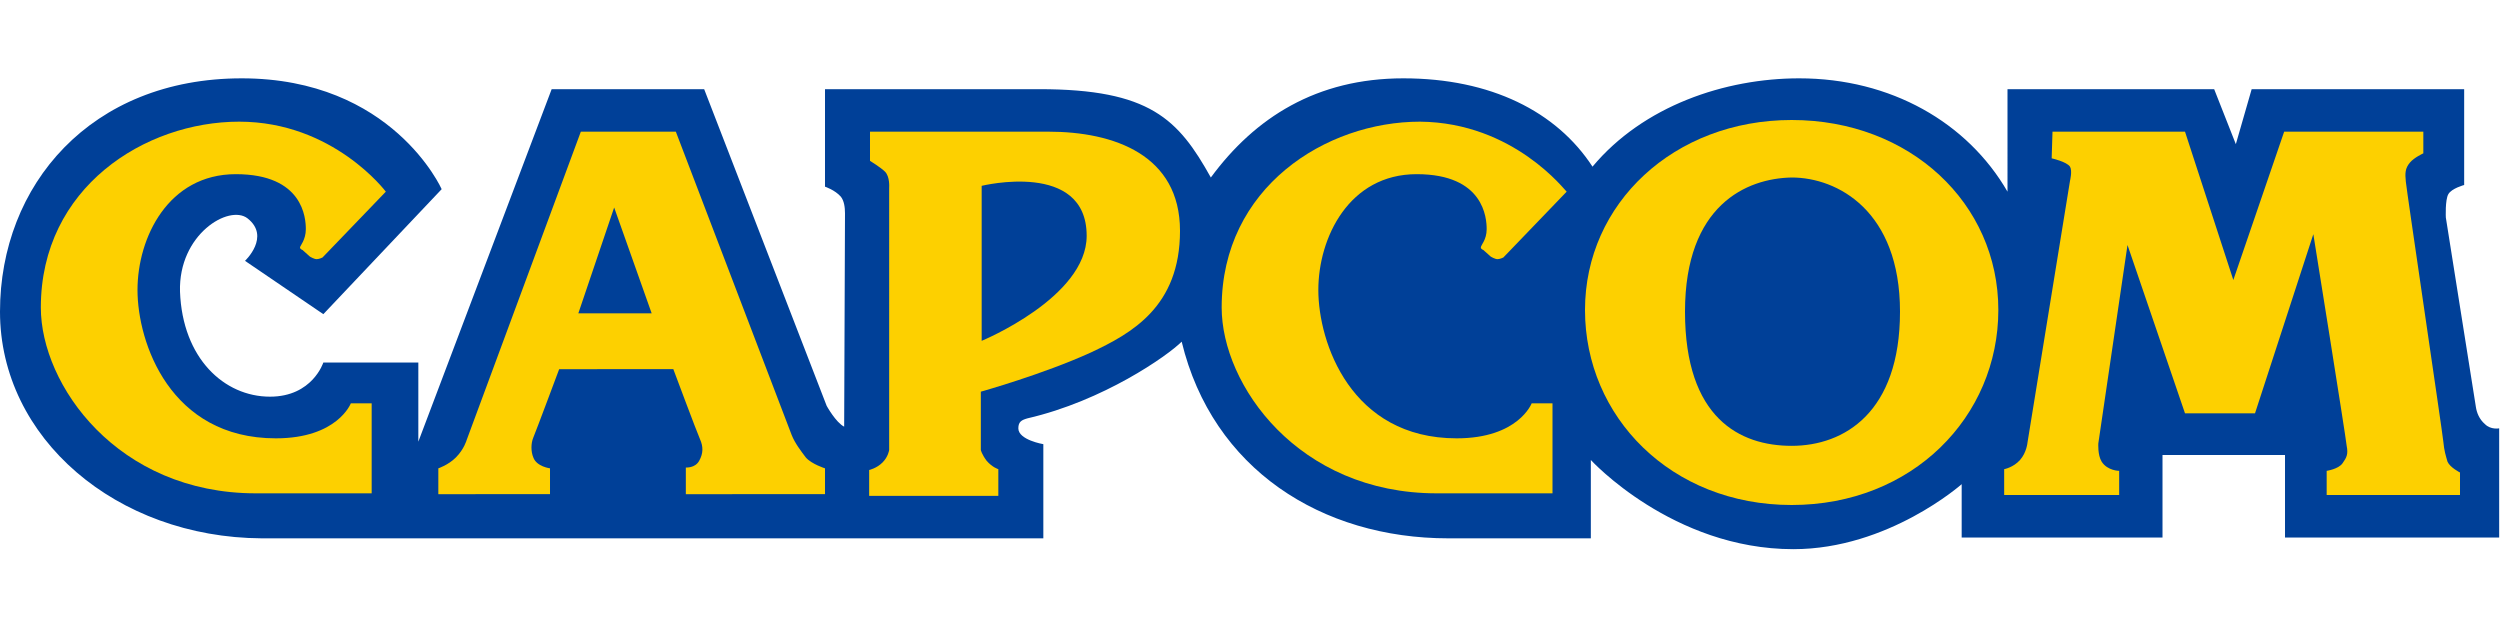
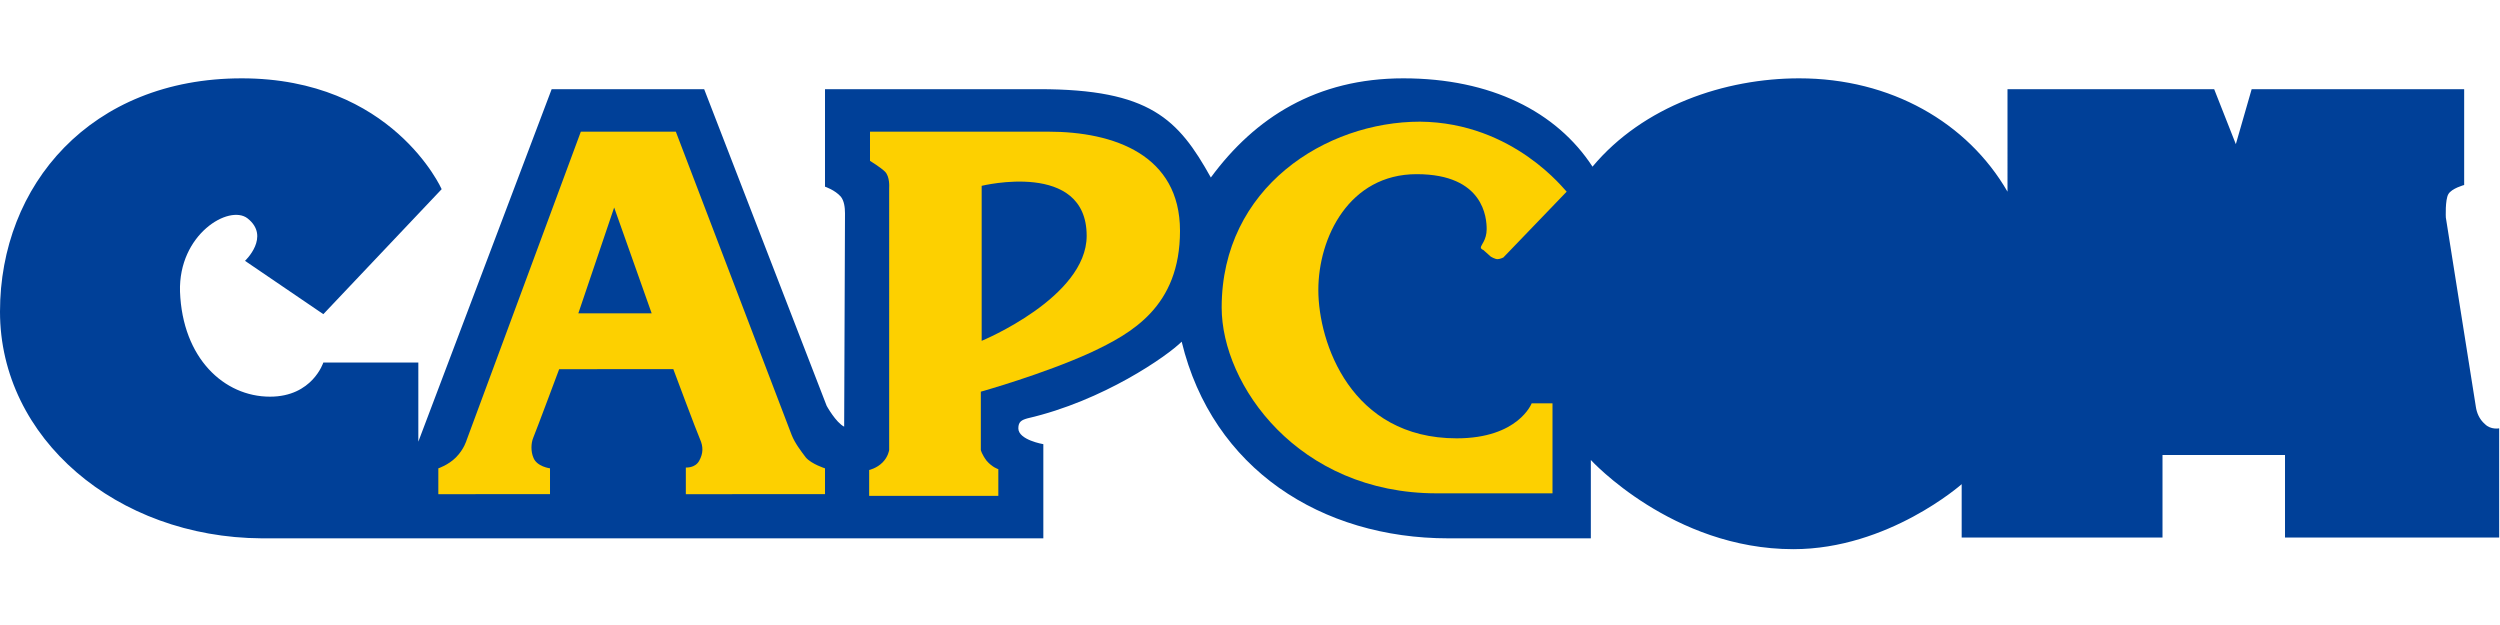
<svg xmlns="http://www.w3.org/2000/svg" version="1.1" id="レイヤー_1" x="0px" y="0px" viewBox="0 0 300 75" style="enable-background:new 0 0 300 75;" xml:space="preserve">
  <style type="text/css">
	.st0{fill:#004098;}
	.st1{fill:#FDD000;}
</style>
  <g id="a">
</g>
  <g id="b">
</g>
  <g id="c">
</g>
  <g id="d">
</g>
  <g id="e">
    <g>
      <g>
        <path class="st0" d="M53,22.7l-14.2,15l-9.4-6.4c0,0,3.1-2.9,0.3-5.1c-2.2-1.7-8.3,1.9-8.1,8.8c0.3,8,5.3,12.6,10.8,12.6     c5.1,0,6.4-4.1,6.4-4.1h11.4V53l16-42.3h18.3l14.7,38c0,0,1.1,2,2.1,2.5c0,0,0.1-24.9,0.1-25.6c0-0.7-0.1-1.5-0.5-2     c-0.7-0.8-1.9-1.2-1.9-1.2V10.7h25.7c13.3,0,16.7,3.6,20.6,10.6c5.3-7.2,12.7-11.9,23.1-11.9c10.5,0,18.4,4,22.7,10.6     c6.1-7.3,15.9-10.6,24.8-10.6c11,0,20.2,5.3,25,13.6V10.7h24.8l2.6,6.6l1.9-6.6h25.5v11.5c0,0-1.5,0.4-1.9,1.1     c-0.4,0.7-0.3,2.8-0.3,2.8l3.6,22.7c0.1,0.7,0.4,1.5,1.1,2.1c0.7,0.7,1.7,0.5,1.7,0.5v13.1h-25.7v-9.9h-14.7v9.9h-24.1v-6.4     c0,0-8.8,7.8-20.2,7.8c-14.5,0-24.3-10.7-24.3-10.7v9.4h-17.1c-15.2,0-28.3-8.3-32-23.6c-1.7,1.7-9.4,7.1-18.5,9.2     c-0.7,0.2-1.1,0.4-1.1,1.2c0,1.4,3,1.9,3,1.9v11.3H31.4C14,64.5,0,52.6,0,37.4s10.9-28,29-28S53,22.7,53,22.7z" />
        <g>
-           <path class="st1" d="M46.3,23l-7.6,7.9c0,0-0.4,0.2-0.7,0.2s-0.8-0.3-0.8-0.3l-0.9-0.8c0,0-0.3-0.1-0.3-0.3s0.7-0.9,0.7-2.2      c0-1.3-0.3-6.6-8.4-6.6s-11.8,7.6-11.8,13.9s3.9,17.8,16.6,17.8c7.4,0,9-4.2,9-4.2h2.5v10.8H30.7c-16.6,0-25.8-13-25.8-22.3      c0-14.4,12.5-22.3,23.8-22.3S46.3,23,46.3,23L46.3,23z" />
          <path class="st1" d="M69.7,15.8h11.4L95,52.2c0.4,1,1.1,1.9,1.7,2.7c0.7,0.8,2.3,1.3,2.3,1.3v3.1H82.3v-3.2c0,0,1.1,0.1,1.6-0.8      c0.5-0.9,0.5-1.7,0.1-2.6c-0.4-0.9-3.2-8.4-3.2-8.4H67.1c0,0-2.8,7.5-3.1,8.2c-0.3,0.7-0.3,1.7,0,2.4c0.4,1.1,2,1.3,2,1.3v3.1      H52.6v-3.1c0,0,1.2-0.4,2.1-1.3c1-1,1.3-2.1,1.3-2.1S69.7,15.8,69.7,15.8z M69.4,37.6h8.8l-4.5-12.7L69.4,37.6z" />
          <path class="st1" d="M104.4,15.8h21.4c7.9,0,15.8,2.8,15.8,11.9s-5.8,12.3-10.7,14.6c-5.7,2.6-13.2,4.7-13.2,4.7v7      c0,0,0.1,0.5,0.7,1.3c0.7,0.8,1.4,1,1.4,1v3.2h-15.5v-3.1c0,0,0.9-0.2,1.6-0.9c0.7-0.7,0.8-1.5,0.8-1.5V22.5      c0,0,0.1-1.3-0.5-1.9c-0.5-0.5-1.8-1.3-1.8-1.3L104.4,15.8L104.4,15.8z M117.8,22.3v18.6c0,0,12.6-5.2,12.6-12.6      C130.4,19.2,117.8,22.3,117.8,22.3z" />
          <path class="st1" d="M188,23l-7.6,7.9c0,0-0.4,0.2-0.7,0.2s-0.8-0.3-0.8-0.3l-0.9-0.8c0,0-0.3-0.1-0.3-0.3      c0-0.3,0.7-0.9,0.7-2.2s-0.3-6.6-8.4-6.6s-11.8,7.6-11.8,13.9s3.9,17.8,16.6,17.8c7.4,0,9-4.2,9-4.2h2.5v10.8h-13.9      c-16.6,0-25.8-13-25.8-22.3c0-14.4,12.5-22.3,23.8-22.3C181.7,14.7,187.9,23,188,23L188,23z" />
-           <path class="st1" d="M215,60.6c-14.5,0-24.8-10.6-24.8-23.4s10.7-22.8,24.8-22.8c14.2,0,24.8,10,24.8,22.8S229.5,60.6,215,60.6z       M202.2,37.4c0,12.8,6.6,16.1,12.8,16.1c6.3,0,13-4,13-16.1s-7.5-16.1-13-16.1C209.6,21.4,202.2,24.6,202.2,37.4z" />
-           <path class="st1" d="M246.3,15.8h15.9l5.8,17.8l6.1-17.8h16.7v2.6c0,0-1.1,0.5-1.6,1.1c-0.6,0.7-0.6,1.3-0.5,2.3      c0.1,1.1,4.4,30.1,4.5,31.2c0.1,1.1,0.3,1.7,0.5,2.4c0.3,0.7,1.5,1.3,1.5,1.3v2.7h-16v-2.9c0,0,1.4-0.2,1.9-0.9      c0.5-0.7,0.7-1.1,0.5-2.1c-0.1-1.1-4-25.4-4-25.4l-7,21.5h-8.4l-6.9-20.2l-3.5,23.8c0,0-0.1,1.4,0.4,2.2      c0.7,1.1,2.1,1.1,2.1,1.1v2.9h-13.8v-3.1c0,0,1.1-0.2,1.9-1.1c0.8-0.9,0.9-2.1,0.9-2.1l5.1-31.4c0,0,0.3-1.2,0-1.7      c-0.4-0.6-2.2-1-2.2-1L246.3,15.8L246.3,15.8z" />
        </g>
      </g>
    </g>
  </g>
</svg>